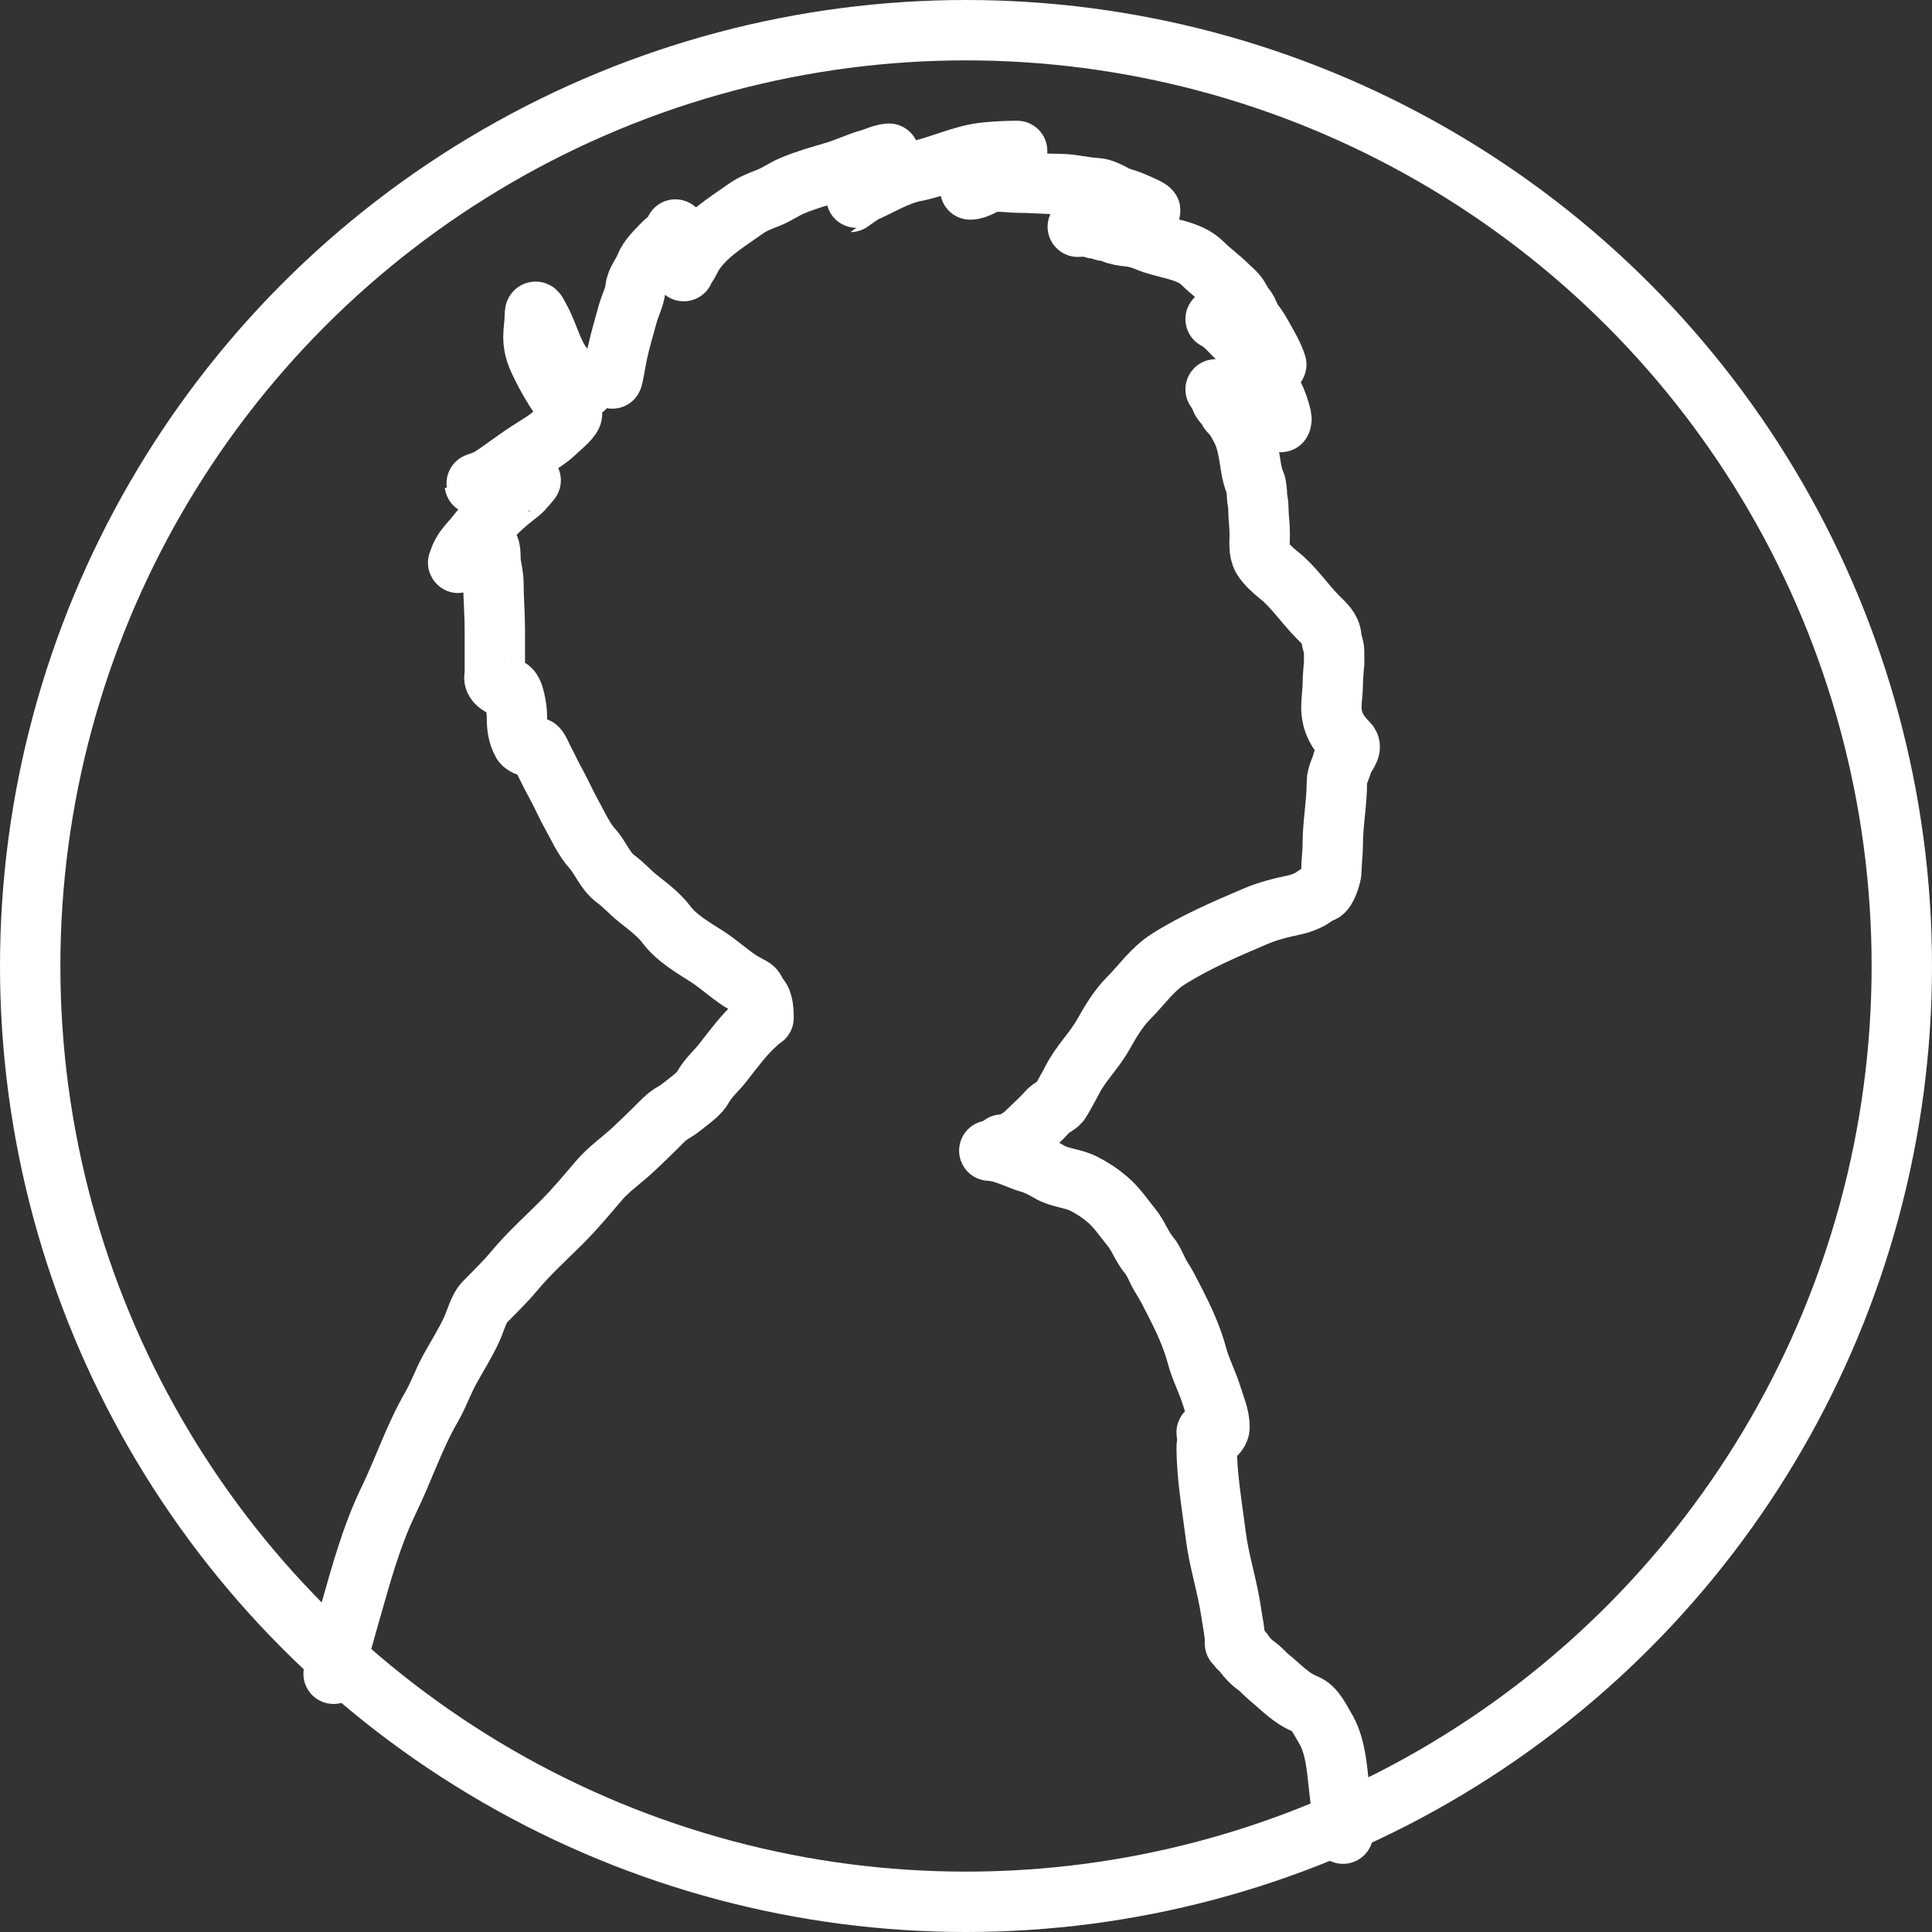
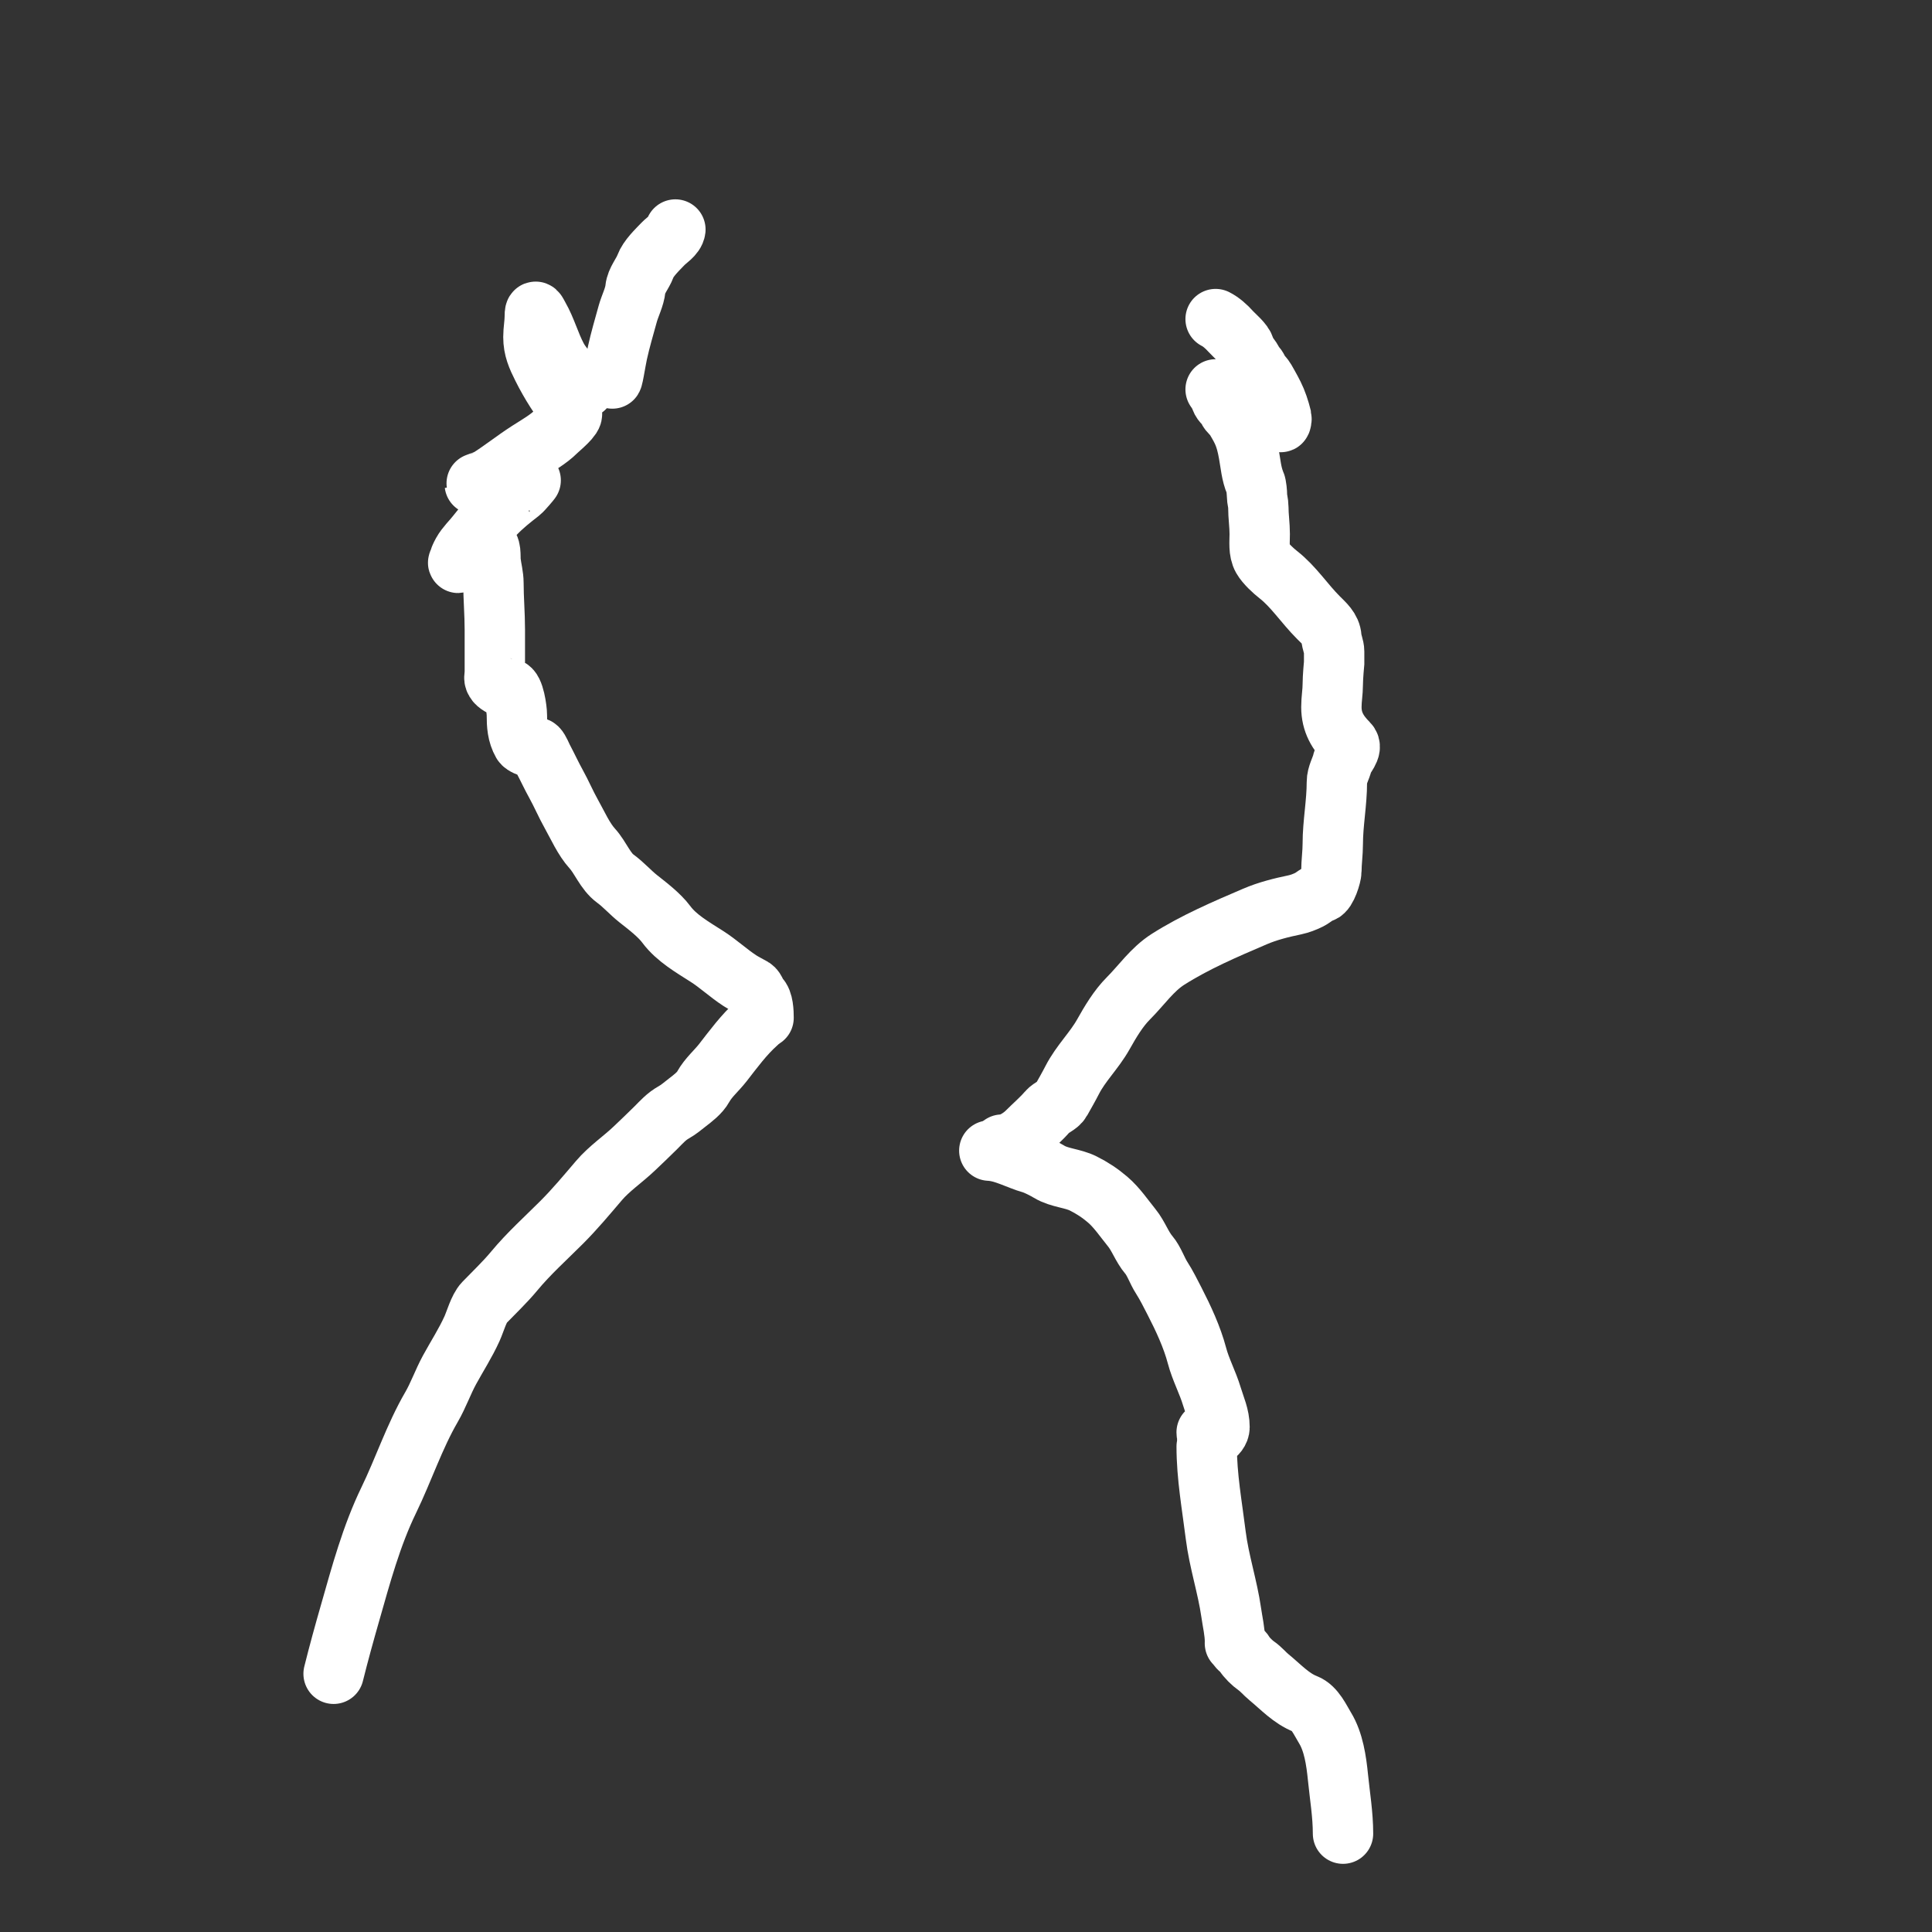
<svg xmlns="http://www.w3.org/2000/svg" width="64" height="64" viewBox="0 0 64 64" fill="none">
  <rect x="0" y="0" width="64" height="64" fill="#333333" stroke="none" />
  <g clip-path="url(#clip0_899_425)">
-     <circle cx="32" cy="32" r="31" stroke="white" stroke-width="2" />
    <path d="M33.192 37.917C33.477 37.917 33.819 37.701 34.014 37.507C34.239 37.281 34.492 37.066 34.702 36.822C34.821 36.683 35.056 36.617 35.145 36.456C35.272 36.229 35.401 36.006 35.521 35.772C35.801 35.226 36.248 34.802 36.548 34.268C36.783 33.85 37.045 33.406 37.383 33.068C37.816 32.634 38.167 32.113 38.691 31.779C39.59 31.208 40.587 30.782 41.568 30.362C41.99 30.18 42.443 30.068 42.894 29.974C43.058 29.939 43.225 29.875 43.373 29.801C43.497 29.739 43.657 29.589 43.784 29.563C43.939 29.53 44.104 28.993 44.104 28.855C44.104 28.567 44.15 28.256 44.15 27.954C44.15 27.273 44.286 26.6 44.286 25.91C44.286 25.67 44.423 25.465 44.472 25.248C44.508 25.082 44.832 24.791 44.662 24.622C44.313 24.273 44.104 23.92 44.104 23.422C44.104 23.154 44.15 22.926 44.15 22.669C44.15 22.432 44.195 21.961 44.195 21.961C44.195 21.961 44.195 21.709 44.195 21.583C44.195 21.428 44.112 21.269 44.104 21.116C44.088 20.834 43.864 20.649 43.67 20.454C43.214 19.999 42.845 19.425 42.346 19.037C42.184 18.91 41.928 18.676 41.821 18.489C41.69 18.26 41.73 17.951 41.73 17.692C41.73 17.389 41.684 17.107 41.684 16.802C41.684 16.661 41.639 16.536 41.639 16.414C41.639 16.325 41.62 16.086 41.583 16.003C41.453 15.711 41.425 15.34 41.367 15.024C41.321 14.768 41.263 14.514 41.146 14.268C41.075 14.117 40.989 13.979 40.908 13.837C40.858 13.75 40.709 13.651 40.682 13.558C40.646 13.432 40.524 13.382 40.462 13.264C40.416 13.178 40.396 12.985 40.315 12.944" stroke="white" stroke-width="2" stroke-linecap="round" />
    <path d="M40.269 12.899C40.601 12.899 40.973 13.167 41.283 13.274C41.407 13.317 41.567 13.398 41.684 13.457C41.823 13.526 42.038 13.608 42.151 13.71C42.216 13.77 42.402 13.851 42.414 13.949C42.427 14.052 42.461 13.884 42.45 13.837C42.417 13.703 42.378 13.566 42.333 13.436C42.244 13.178 42.145 12.998 42.014 12.762C41.961 12.668 41.887 12.521 41.811 12.452C41.707 12.359 41.685 12.226 41.593 12.123C41.506 12.025 41.457 11.894 41.374 11.793C41.334 11.743 41.236 11.597 41.227 11.529C41.208 11.372 40.881 11.105 40.771 10.981C40.629 10.822 40.452 10.662 40.269 10.57" stroke="white" stroke-width="2" stroke-linecap="round" />
-     <path d="M42.278 12.077C42.168 11.734 41.998 11.463 41.832 11.164C41.743 11.004 41.642 10.83 41.525 10.687C41.399 10.534 41.359 10.307 41.228 10.159C41.129 10.048 41.072 9.891 40.979 9.771C40.889 9.656 40.786 9.581 40.68 9.475C40.415 9.209 40.102 8.988 39.836 8.721C39.371 8.257 38.574 8.246 37.984 7.988C37.814 7.914 37.569 7.844 37.383 7.831C37.258 7.822 36.978 7.778 36.868 7.717C36.737 7.644 36.606 7.676 36.48 7.613C36.386 7.566 36.034 7.557 36.252 7.557" stroke="white" stroke-width="2" stroke-linecap="round" />
-     <path d="M35.703 7.511C36.037 7.511 36.53 7.33 36.821 7.169C37.071 7.03 37.475 7.07 37.757 7.055C37.831 7.05 38.034 7.023 38.099 6.986C38.164 6.95 37.607 6.722 37.486 6.669C37.308 6.591 37.086 6.553 36.925 6.461C36.778 6.377 36.507 6.24 36.332 6.233C35.921 6.217 35.519 6.096 35.104 6.096C34.641 6.096 34.194 6.05 33.729 6.05C33.45 6.05 33.032 5.975 32.761 6.053C32.567 6.108 32.349 6.278 32.142 6.278" stroke="white" stroke-width="2" stroke-linecap="round" />
-     <path d="M33.694 5C33.349 5 33.023 5.017 32.685 5.048C31.873 5.122 31.114 5.522 30.326 5.675C29.734 5.789 29.188 6.13 28.649 6.37C28.546 6.415 28.169 6.689 28.17 6.689" stroke="white" stroke-width="2" stroke-linecap="round" />
-     <path d="M29.449 5.091C29.231 5.104 28.995 5.225 28.784 5.284C28.404 5.39 28.04 5.572 27.658 5.685C27.186 5.825 26.698 5.96 26.243 6.152C25.978 6.263 25.743 6.436 25.477 6.542C25.204 6.65 24.942 6.746 24.701 6.917C24.075 7.363 23.395 7.759 22.966 8.414C22.885 8.537 22.823 8.718 22.727 8.825C22.682 8.875 22.596 9.119 22.692 8.881" stroke="white" stroke-width="2" stroke-linecap="round" />
    <path d="M22.373 7.603C22.351 7.794 22.083 7.951 21.962 8.079C21.766 8.286 21.479 8.554 21.378 8.825C21.287 9.072 21.076 9.296 21.049 9.566C21.022 9.836 20.871 10.124 20.797 10.387C20.676 10.824 20.548 11.258 20.453 11.689C20.393 11.955 20.273 12.761 20.273 12.488" stroke="white" stroke-width="2" stroke-linecap="round" />
    <path d="M19.359 12.853C19.015 12.508 18.677 12.265 18.446 11.829C18.216 11.394 18.094 10.921 17.853 10.499C17.775 10.363 17.716 10.201 17.716 10.482C17.716 10.711 17.67 10.931 17.67 11.164C17.67 11.548 17.794 11.822 17.967 12.168C18.243 12.721 18.559 13.21 18.938 13.685C19.025 13.793 18.546 14.174 18.426 14.294C18.166 14.554 17.809 14.753 17.498 14.953C17.034 15.252 16.629 15.58 16.174 15.866C16.139 15.888 15.726 16.031 15.727 16.039C15.733 16.085 16.142 15.965 16.186 15.955C16.486 15.889 16.809 15.912 17.122 15.912C17.274 15.912 17.428 15.903 17.579 15.912C17.586 15.912 17.302 16.247 17.236 16.298C16.941 16.527 16.665 16.745 16.402 17.018C16.199 17.228 15.975 17.474 15.798 17.703C15.645 17.902 15.441 18.089 15.319 18.309C15.286 18.368 15.267 18.409 15.24 18.469C15.229 18.493 15.198 18.646 15.182 18.646C15.138 18.646 15.383 18.358 15.423 18.322C15.616 18.148 15.827 18.058 16.095 18.058C16.284 18.058 16.234 18.442 16.252 18.606C16.279 18.842 16.346 19.079 16.346 19.316C16.346 19.822 16.392 20.337 16.392 20.853C16.392 21.32 16.392 21.788 16.392 22.256C16.392 22.424 16.337 22.475 16.438 22.601C16.514 22.696 16.726 22.799 16.848 22.806C17.028 22.816 17.122 23.507 17.122 23.683C17.122 24.013 17.139 24.315 17.305 24.607C17.348 24.682 17.534 24.746 17.604 24.767C17.653 24.78 17.76 24.742 17.797 24.779C17.869 24.851 17.939 25.039 17.99 25.134C18.14 25.418 18.276 25.713 18.424 25.979C18.596 26.289 18.747 26.645 18.926 26.963C19.136 27.337 19.336 27.796 19.623 28.112C19.894 28.41 20.052 28.865 20.384 29.106C20.653 29.302 20.88 29.563 21.142 29.771C21.447 30.012 21.841 30.31 22.073 30.623C22.413 31.081 22.953 31.384 23.423 31.686C23.805 31.931 24.124 32.234 24.508 32.485C24.646 32.575 24.796 32.645 24.929 32.723C25.038 32.787 25.051 32.965 25.135 33.032C25.284 33.152 25.294 33.534 25.294 33.717" stroke="white" stroke-width="2" stroke-linecap="round" />
    <path d="M25.067 33.899C24.644 34.276 24.294 34.753 23.946 35.201C23.733 35.473 23.465 35.695 23.296 35.999C23.18 36.209 22.952 36.379 22.761 36.527C22.622 36.635 22.48 36.757 22.325 36.844C22.072 36.986 21.927 37.156 21.724 37.359C21.491 37.592 21.252 37.816 21.014 38.044C20.637 38.404 20.181 38.709 19.842 39.107C19.44 39.578 19.043 40.055 18.604 40.494C18.067 41.031 17.519 41.52 17.032 42.107C16.723 42.479 16.371 42.81 16.037 43.157C15.862 43.339 15.741 43.784 15.636 44.014C15.419 44.493 15.142 44.919 14.891 45.379C14.673 45.779 14.522 46.218 14.292 46.614C13.728 47.585 13.368 48.685 12.877 49.696C12.305 50.874 11.957 52.167 11.599 53.422C11.406 54.094 11.22 54.767 11.051 55.446" stroke="white" stroke-width="2" stroke-linecap="round" />
    <path d="M32.772 38.116C33.258 38.138 33.715 38.41 34.178 38.542C34.347 38.591 34.61 38.73 34.76 38.819C35.097 39.022 35.535 39.029 35.882 39.203C36.18 39.352 36.44 39.523 36.691 39.738C36.995 39.997 37.242 40.365 37.492 40.673C37.712 40.944 37.83 41.303 38.055 41.568C38.23 41.773 38.331 42.092 38.481 42.325C38.639 42.571 38.773 42.842 38.907 43.102C39.2 43.672 39.489 44.291 39.653 44.912C39.773 45.367 40.008 45.8 40.145 46.257C40.251 46.61 40.398 46.907 40.398 47.277C40.398 47.537 39.972 47.778 39.972 47.448" stroke="white" stroke-width="2" stroke-linecap="round" />
    <path d="M39.973 47.916C39.973 48.911 40.151 49.879 40.273 50.859C40.381 51.721 40.663 52.564 40.785 53.413C40.828 53.72 40.91 54.062 40.91 54.372C40.91 54.534 40.905 54.38 40.91 54.298C40.916 54.208 40.951 54.481 41.005 54.554C41.065 54.636 41.166 54.688 41.218 54.777C41.297 54.91 41.487 55.094 41.613 55.181C41.779 55.296 41.886 55.437 42.042 55.565C42.422 55.876 42.776 56.268 43.244 56.448C43.557 56.568 43.736 56.983 43.893 57.239C44.178 57.703 44.268 58.335 44.321 58.869C44.384 59.496 44.489 60.111 44.489 60.742" stroke="white" stroke-width="2" stroke-linecap="round" />
  </g>
  <defs>
    <clipPath id="clip0_899_425">
      <rect width="64" height="64" fill="white" />
    </clipPath>
  </defs>
</svg>